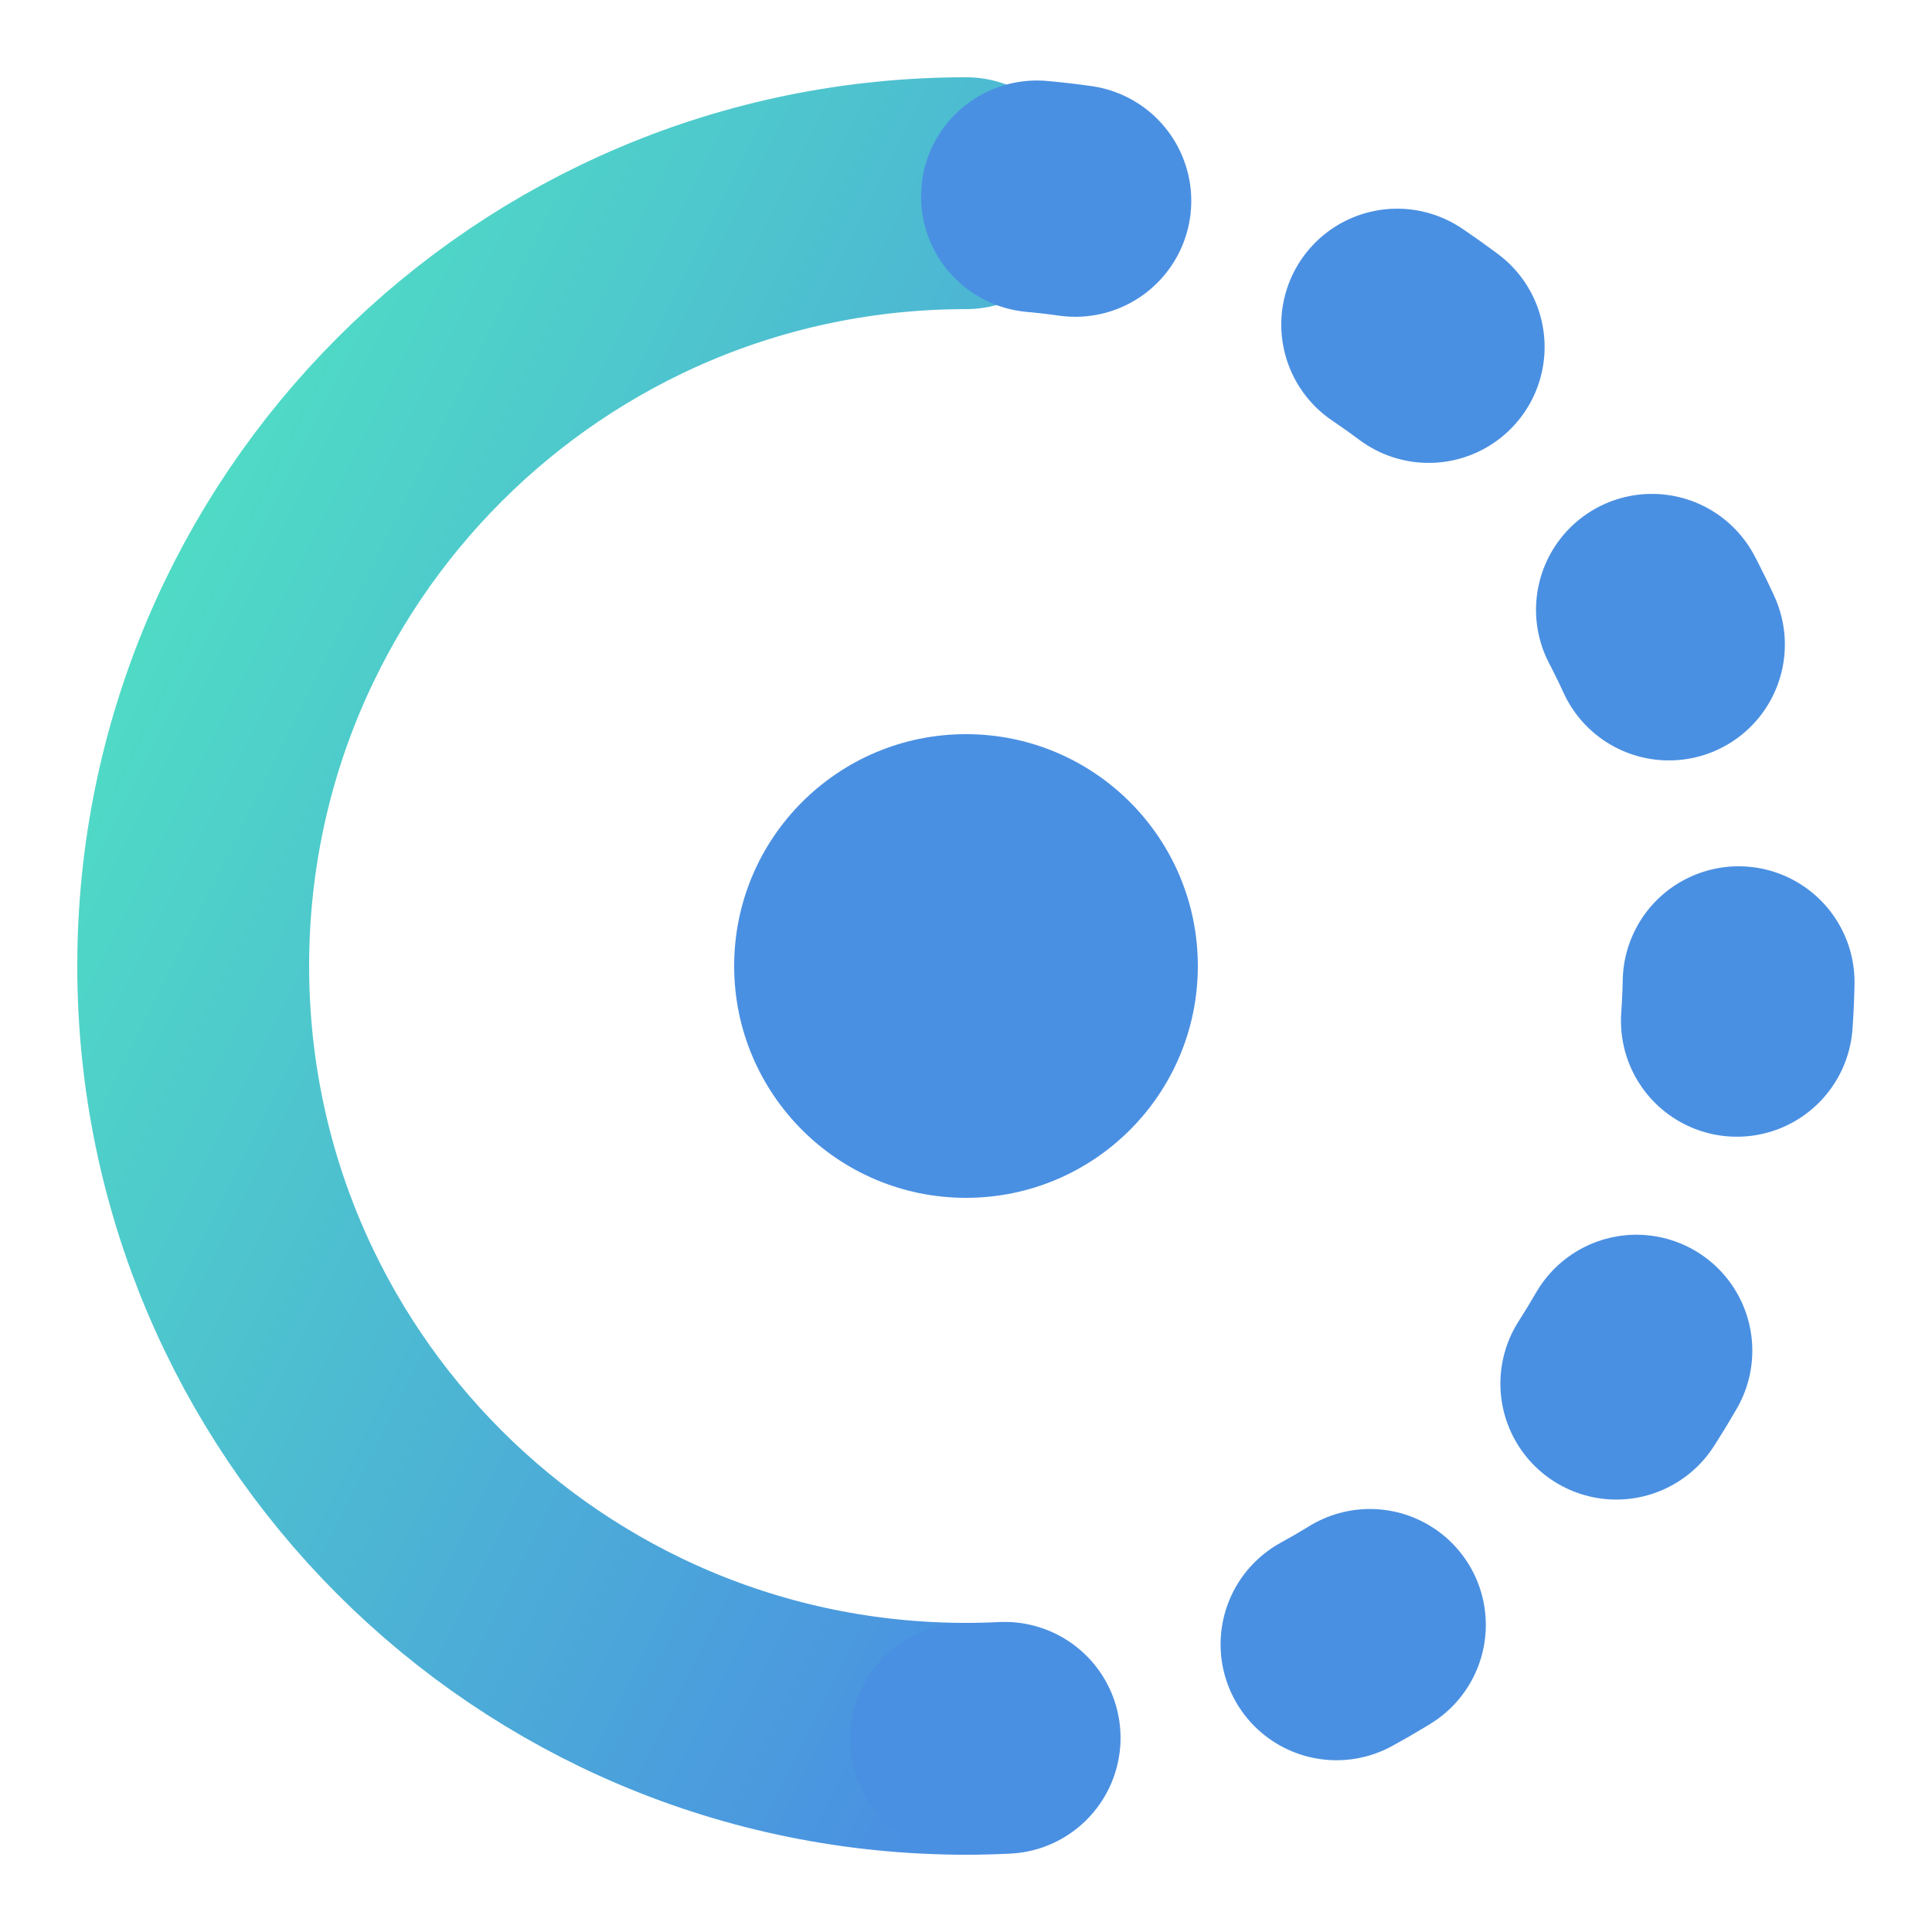
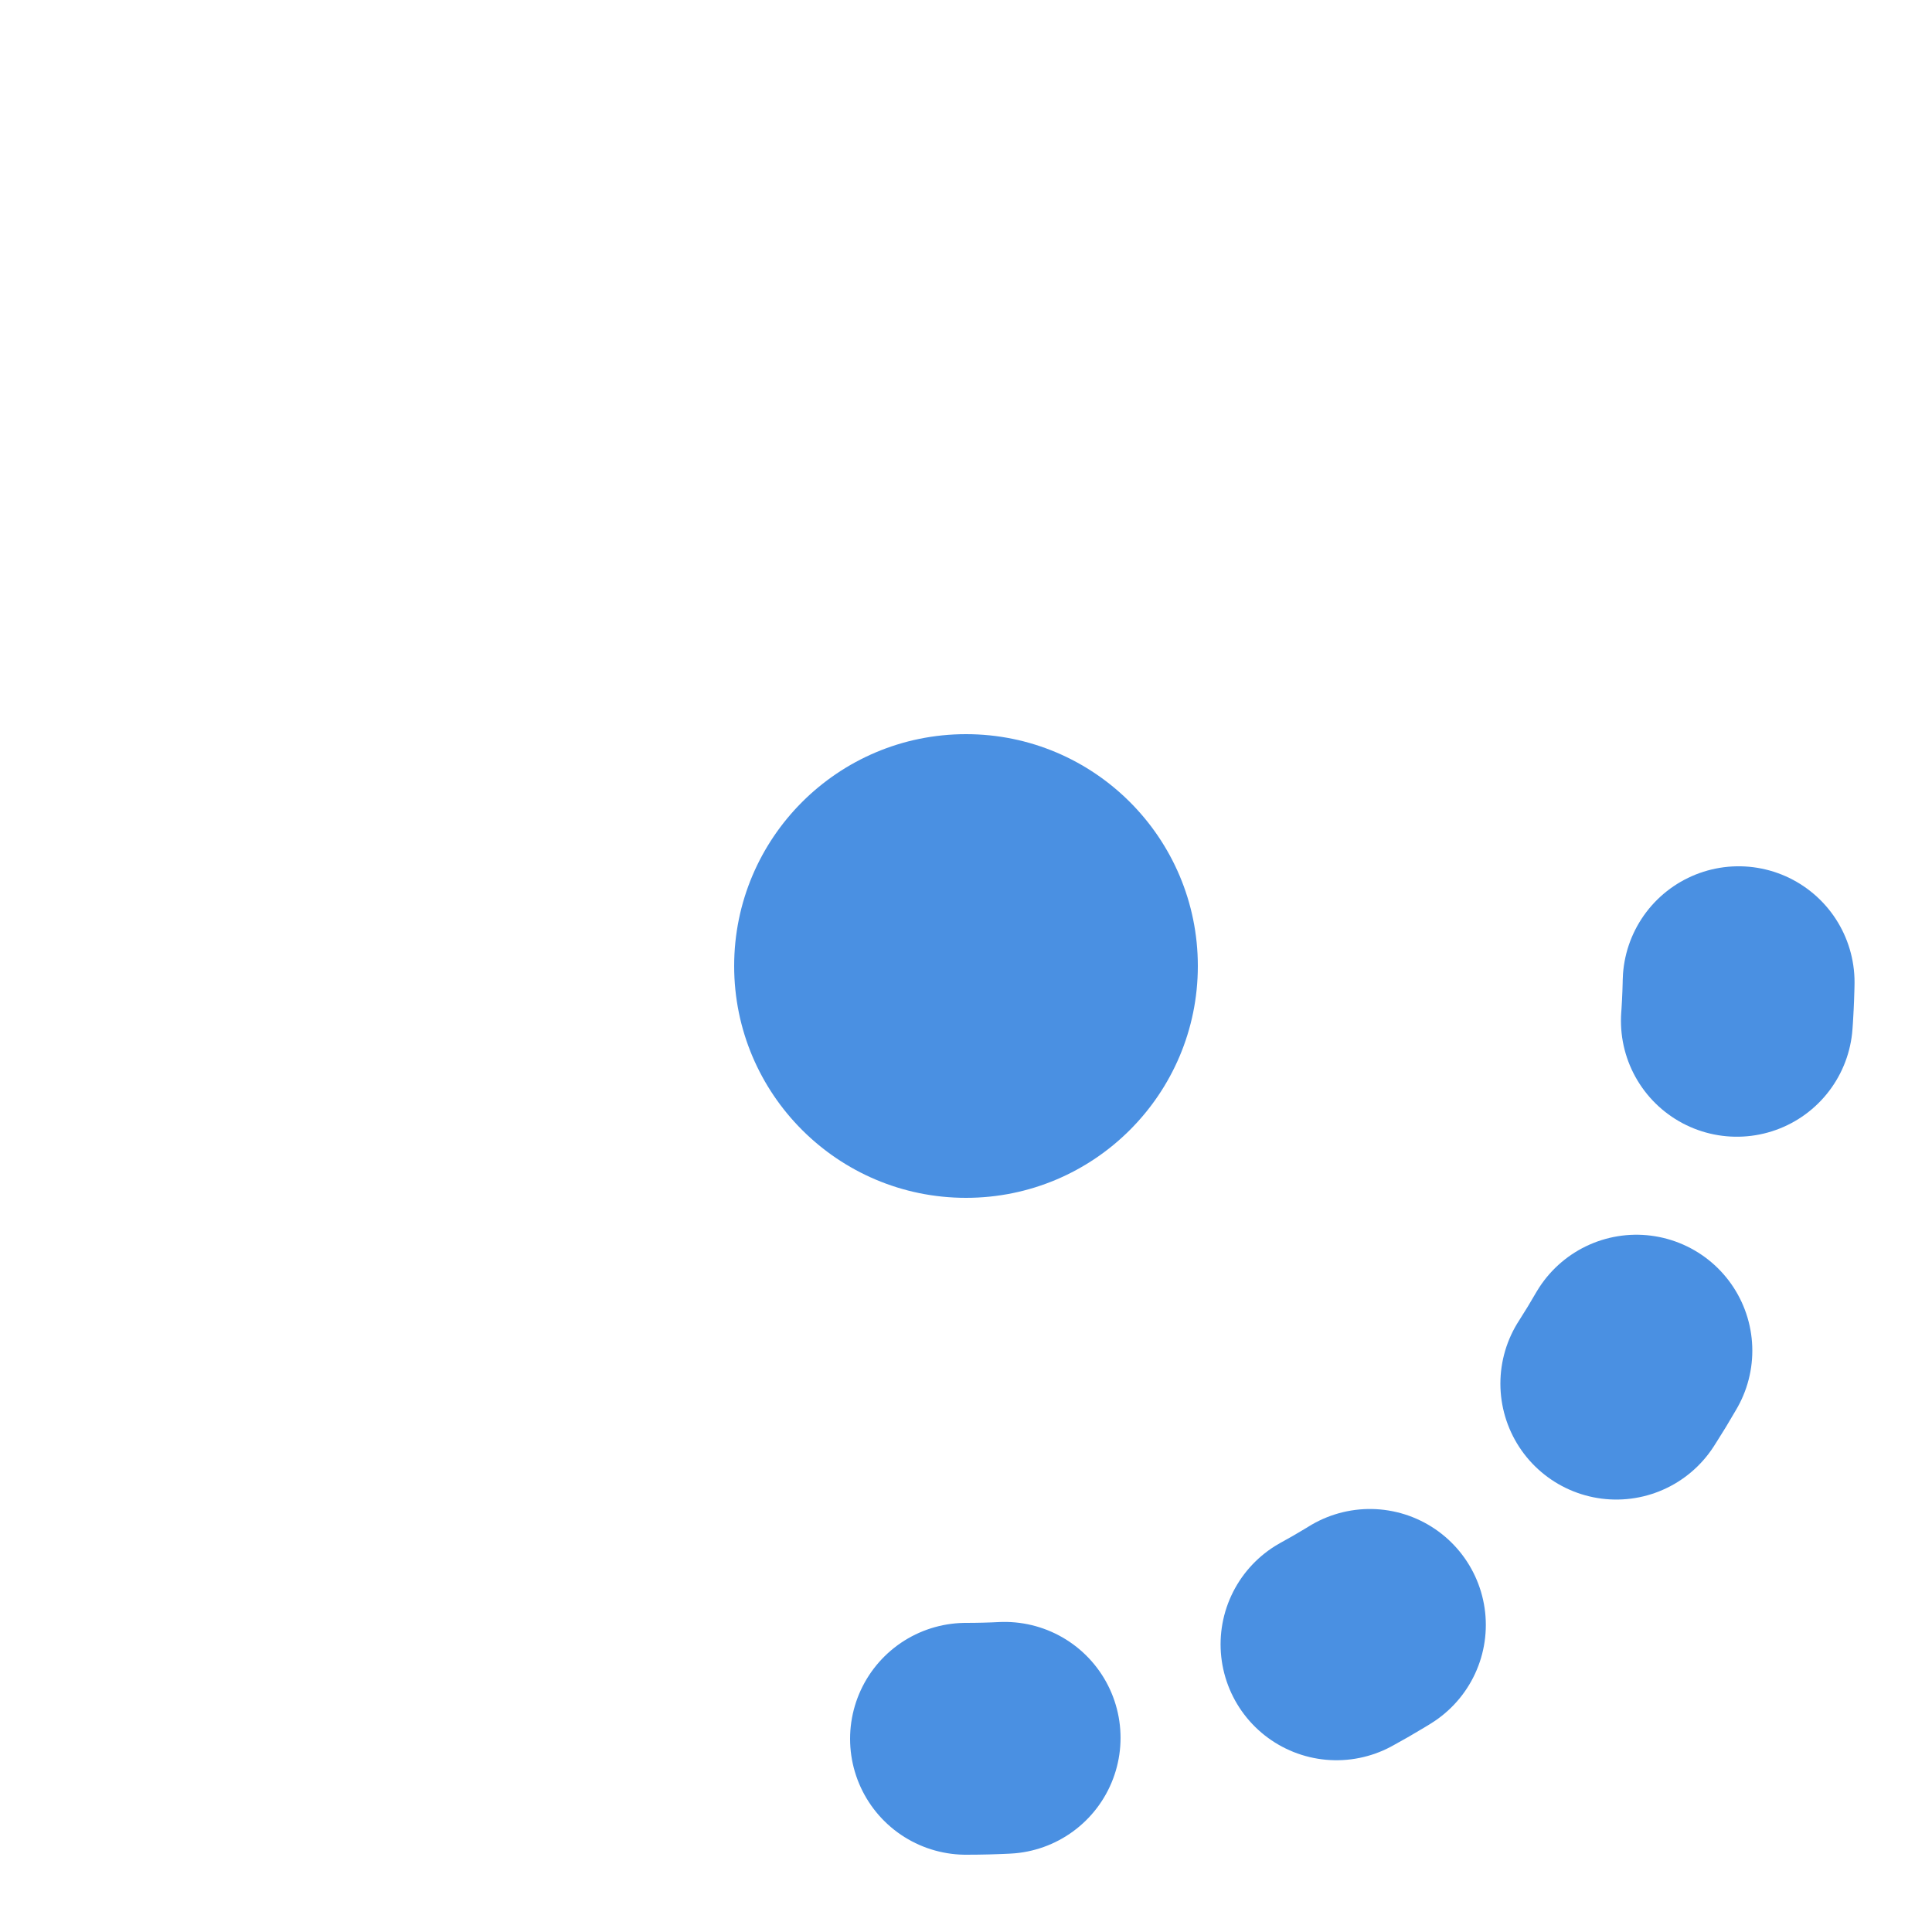
<svg xmlns="http://www.w3.org/2000/svg" width="100" height="100" viewBox="0 0 100 100" fill="none">
  <defs>
    <linearGradient id="grad1" x1="0%" y1="0%" x2="100%" y2="100%">
      <stop offset="0%" style="stop-color:#50E3C2;stop-opacity:1" />
      <stop offset="100%" style="stop-color:#4A90E2;stop-opacity:1" />
    </linearGradient>
  </defs>
-   <path d="M50 10C27.909 10 10 27.909 10 50C10 72.091 27.909 90 50 90" stroke="url(#grad1)" stroke-width="12" stroke-linecap="round" />
-   <path d="M50 90C72.091 90 90 72.091 90 50C90 27.909 72.091 10 50 10" stroke="#4A90E2" stroke-width="12" stroke-linecap="round" stroke-dasharray="2 18" />
+   <path d="M50 90C72.091 90 90 72.091 90 50" stroke="#4A90E2" stroke-width="12" stroke-linecap="round" stroke-dasharray="2 18" />
  <circle cx="50" cy="50" r="12" fill="#4A90E2" />
</svg>